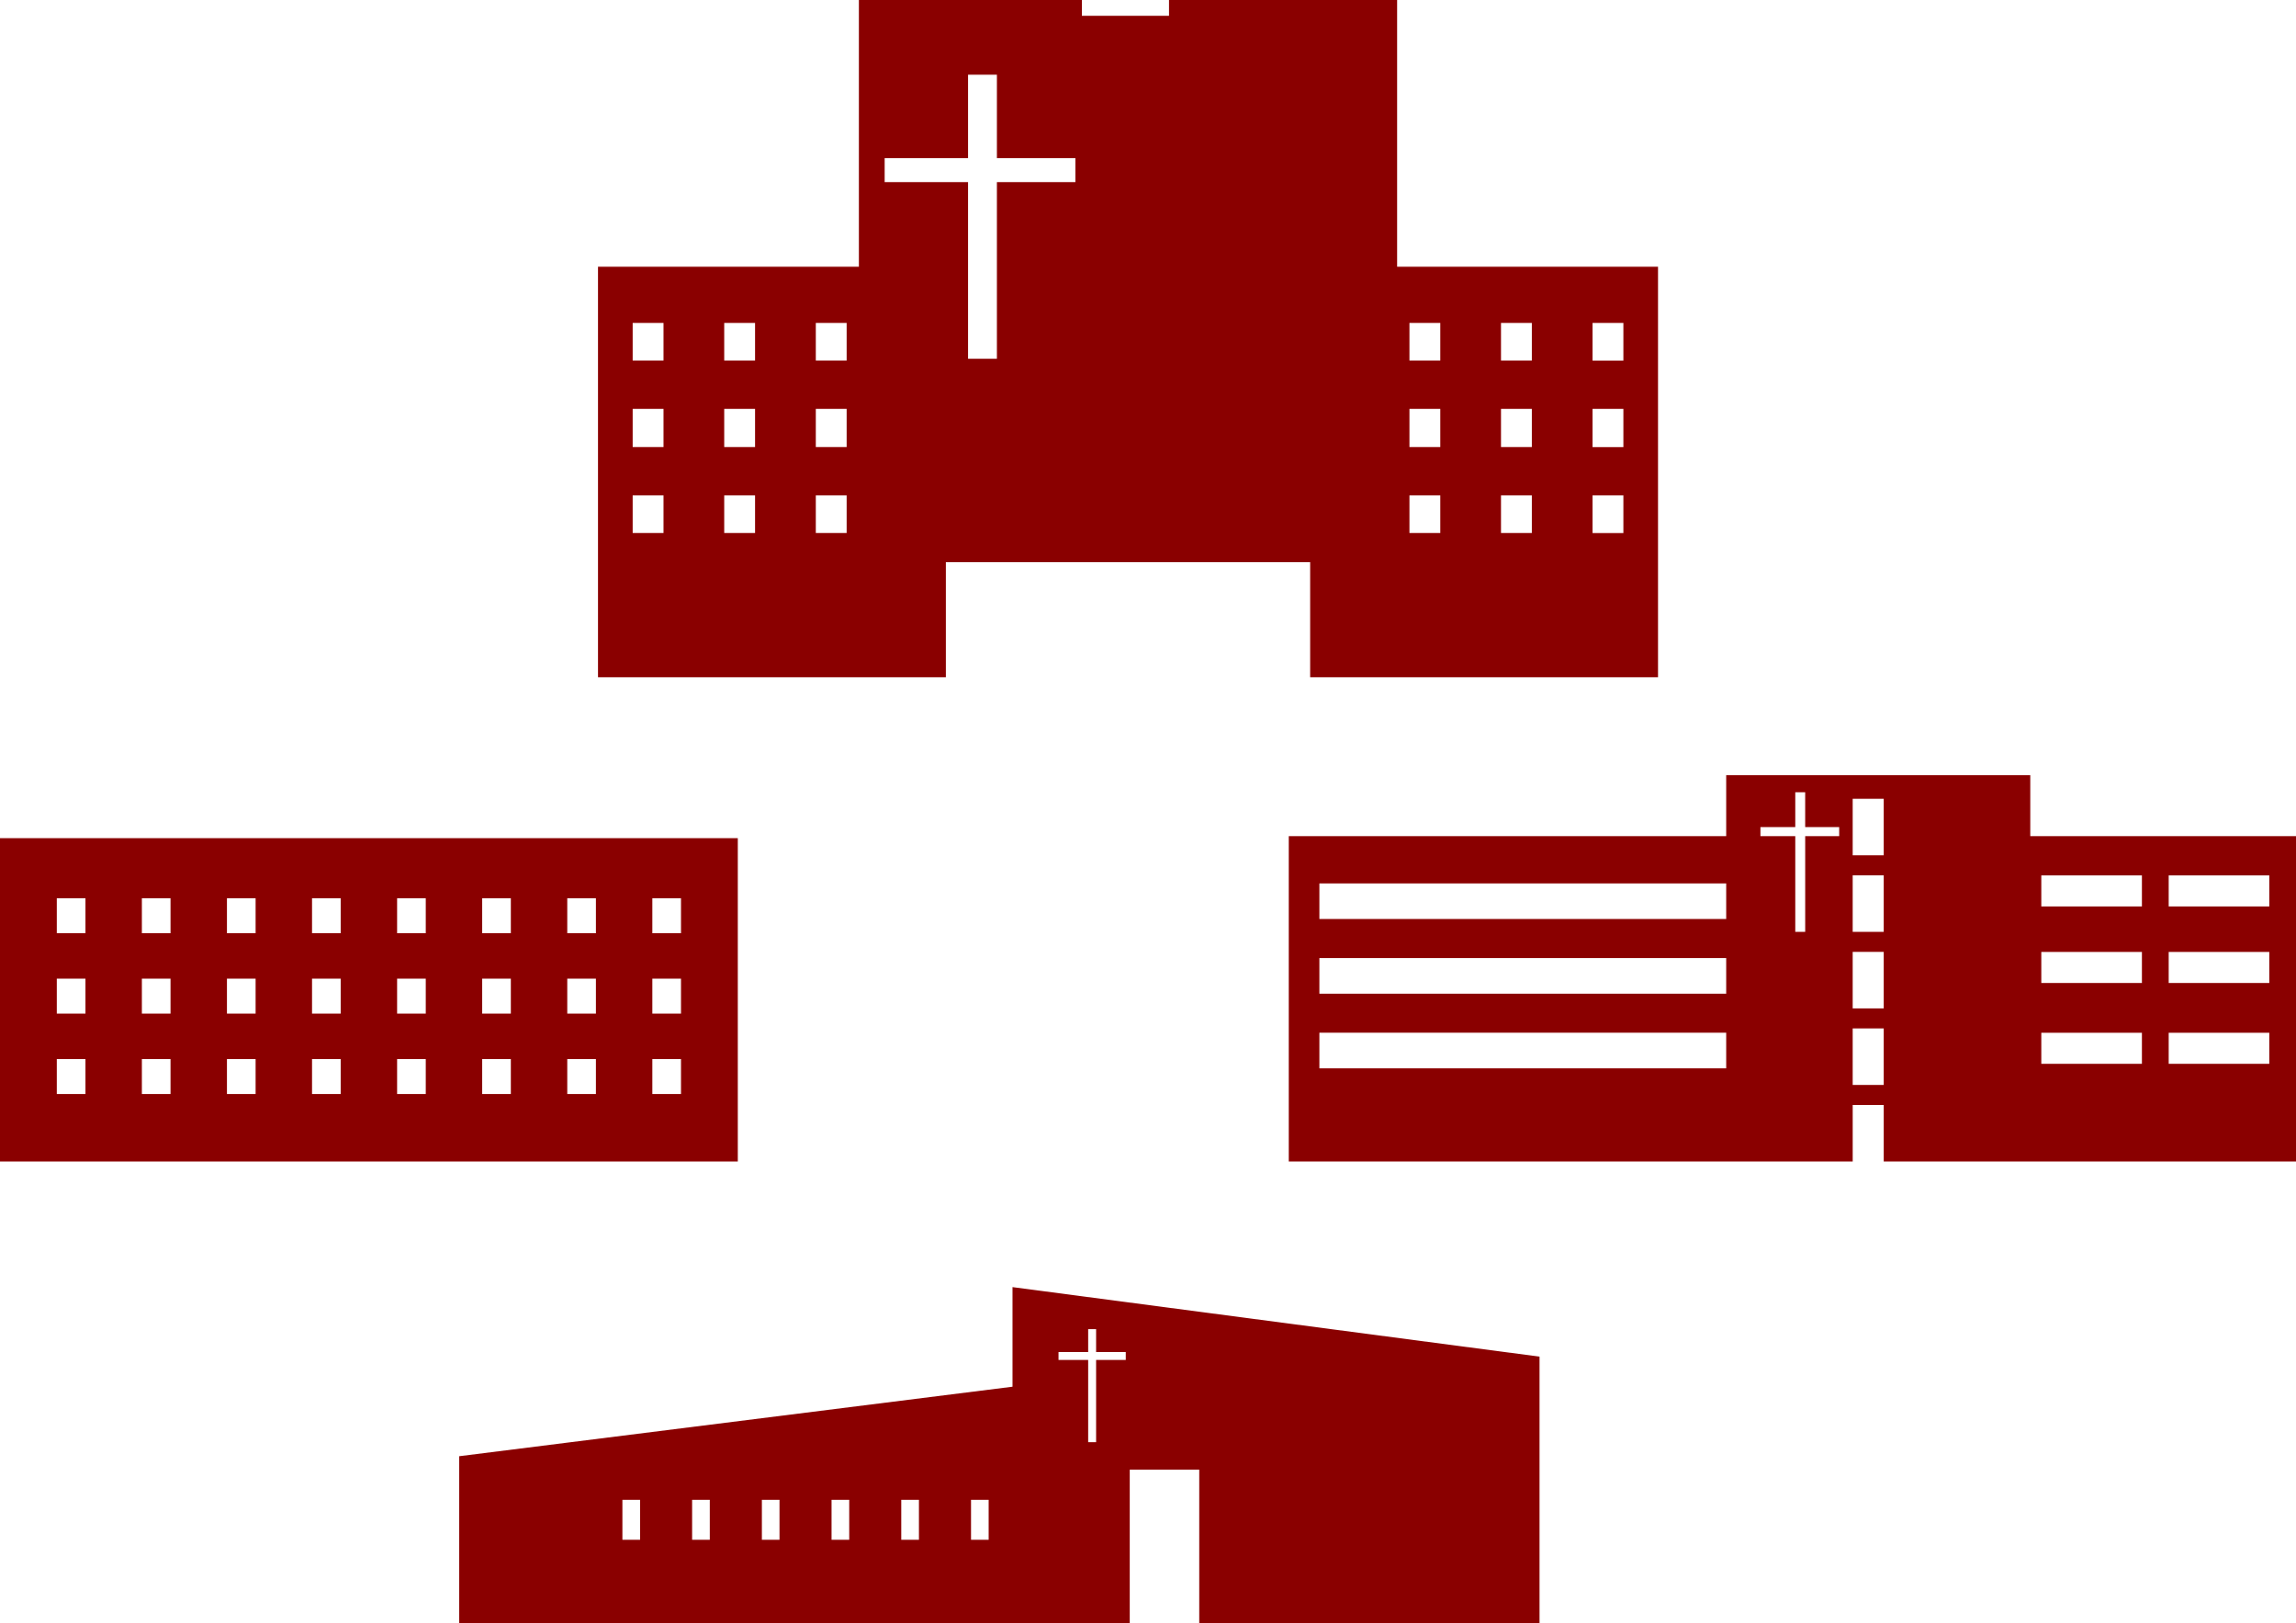
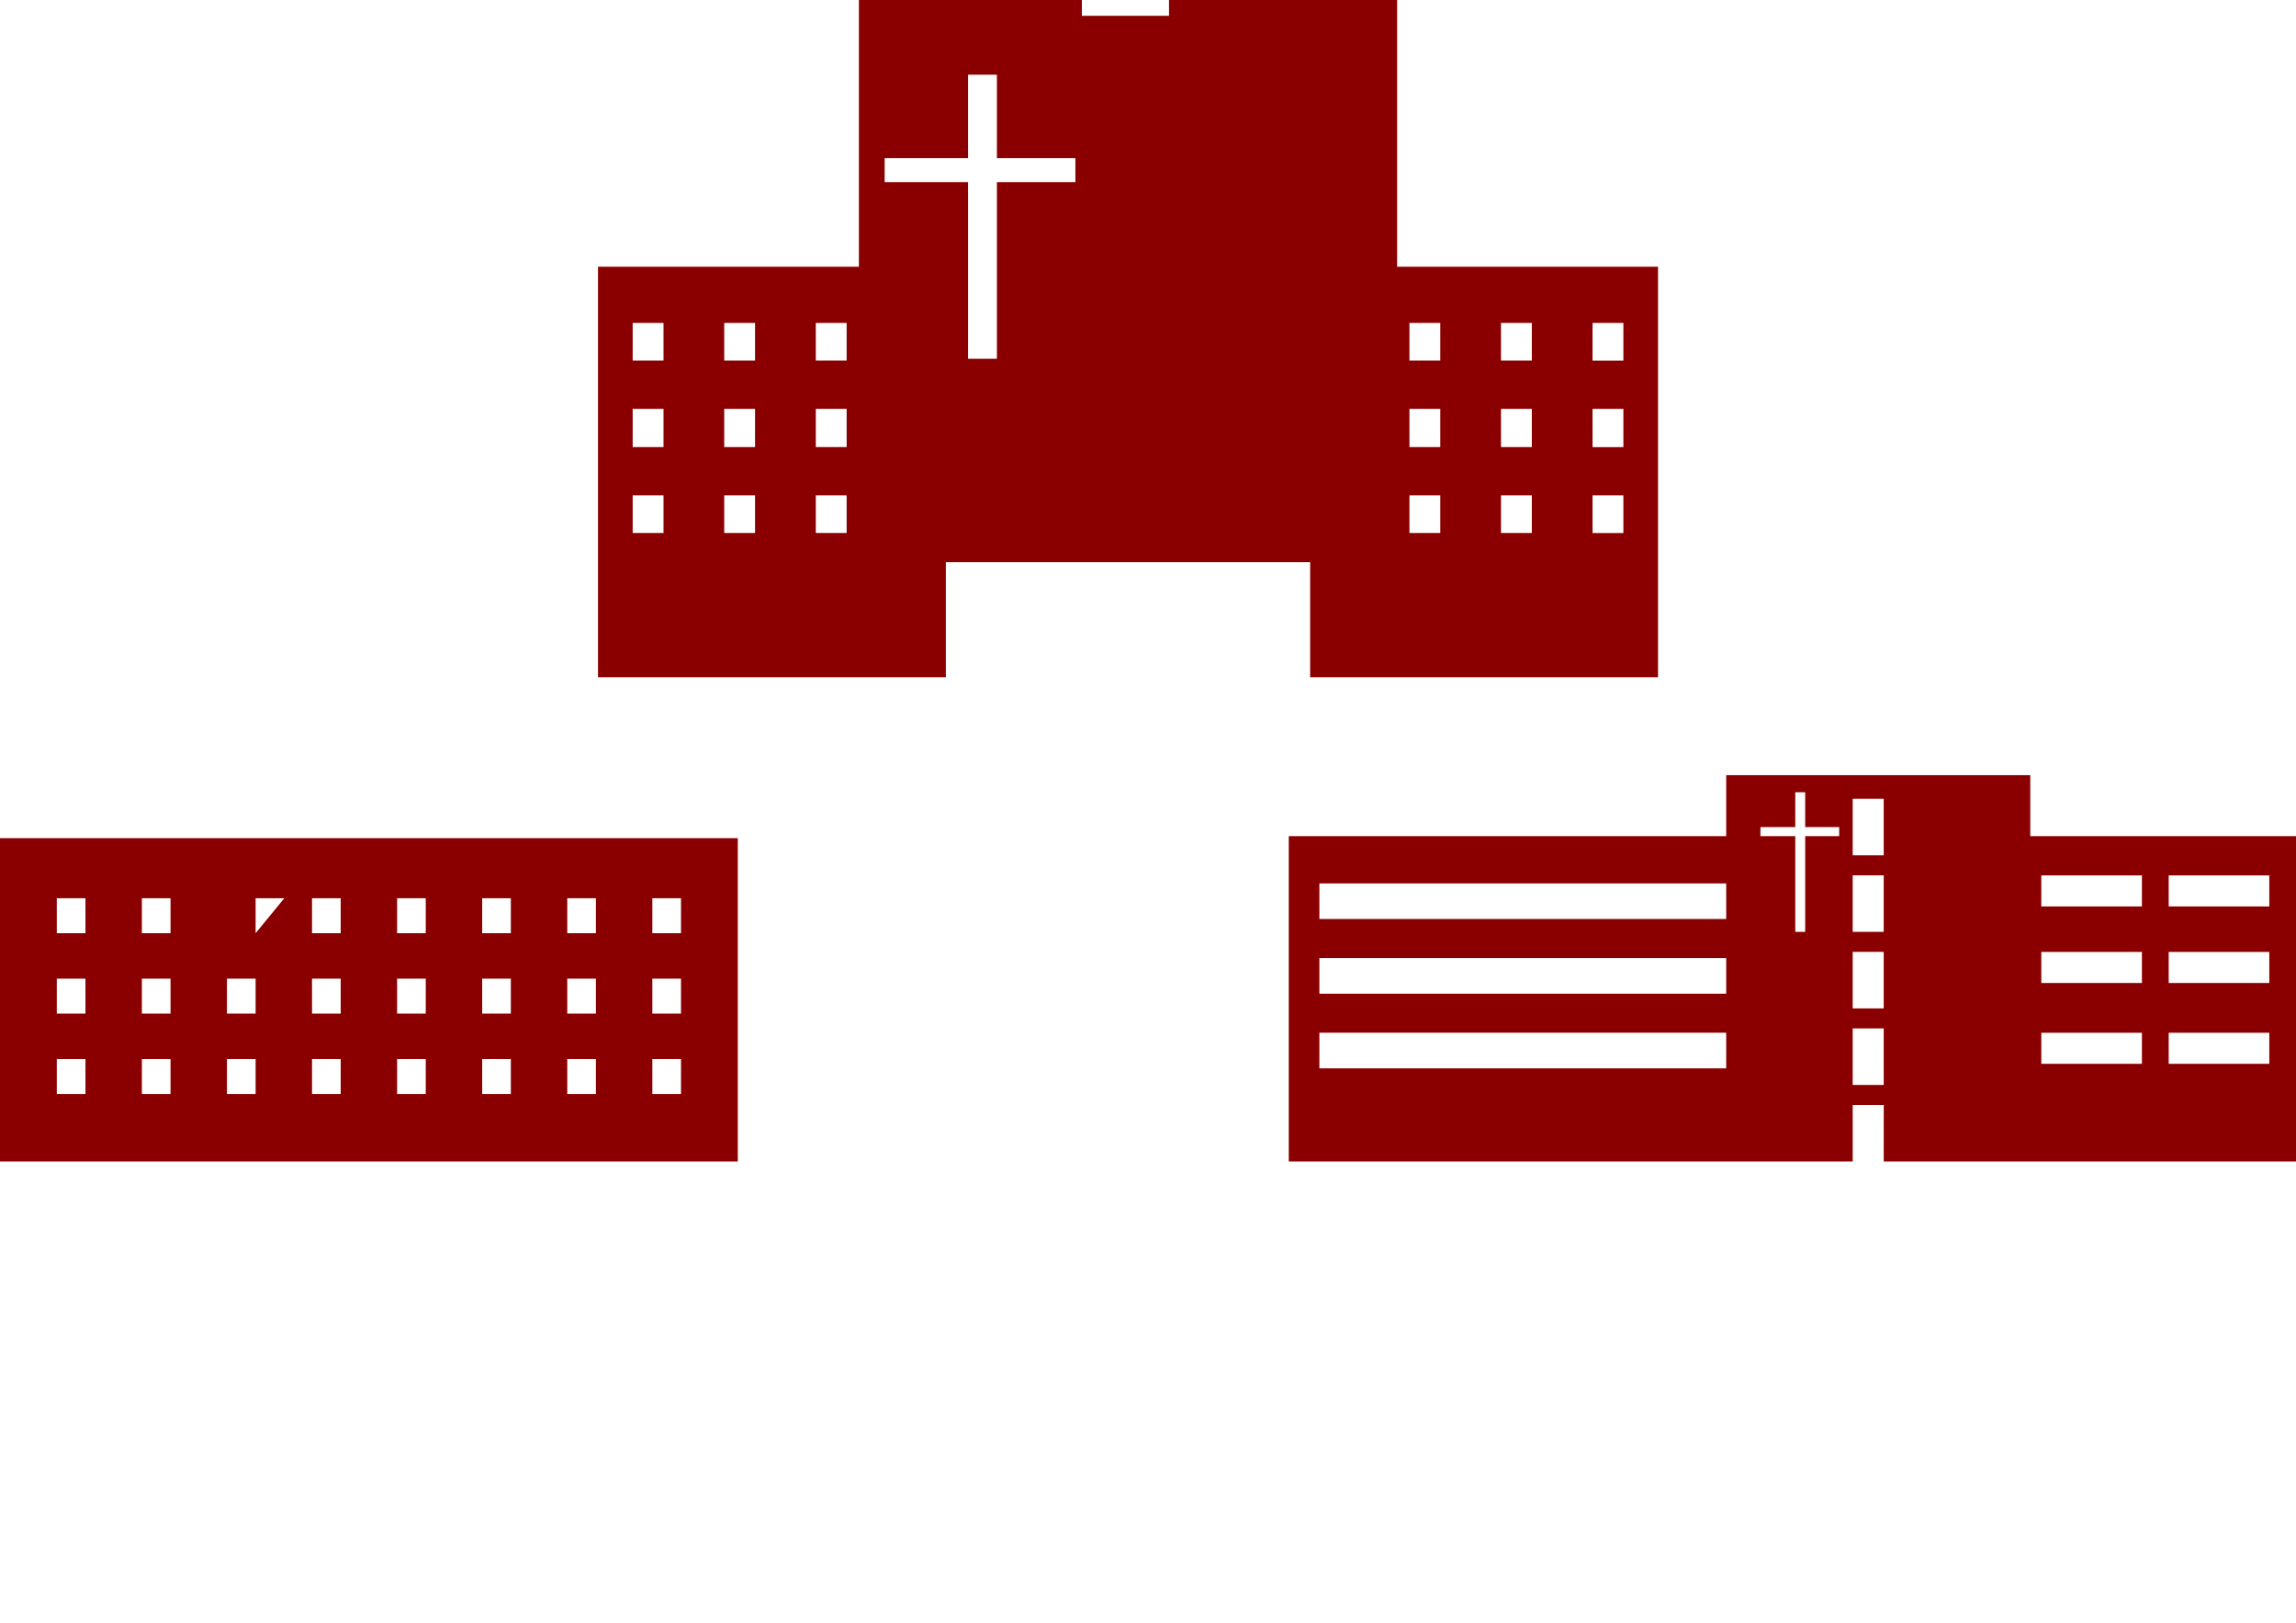
<svg xmlns="http://www.w3.org/2000/svg" width="246.732" height="174.421" viewBox="0 0 246.732 174.421">
  <g id="img_date_hakuaikai02" transform="translate(-678.782 -3594.308)">
-     <path id="パス_545" data-name="パス 545" d="M1148.256,1940.222v34.741h79.285v-34.741Zm9.184,27.492h-3.08v-3.756h3.08Zm0-8.64h-3.08v-3.756h3.08Zm0-8.639h-3.08v-3.756h3.08Zm9.142,17.279h-3.08v-3.756h3.08Zm0-8.64h-3.08v-3.756h3.08Zm0-8.639h-3.08v-3.756h3.08Zm9.142,17.279h-3.08v-3.756h3.08Zm0-8.64h-3.08v-3.756h3.08Zm0-8.639h-3.08v-3.756h3.08Zm9.143,17.279h-3.08v-3.756h3.08Zm0-8.64h-3.08v-3.756h3.08Zm0-8.639h-3.08v-3.756h3.08Zm9.142,17.279h-3.08v-3.756h3.08Zm0-8.64h-3.08v-3.756h3.08Zm0-8.639h-3.08v-3.756h3.08Zm9.143,17.279h-3.08v-3.756h3.08Zm0-8.64h-3.08v-3.756h3.08Zm0-8.639h-3.08v-3.756h3.08Zm9.142,17.279h-3.08v-3.756h3.08Zm0-8.64h-3.08v-3.756h3.08Zm0-8.639h-3.08v-3.756h3.08Zm9.143,17.279h-3.08v-3.756h3.08Zm0-8.64h-3.08v-3.756h3.08Zm0-8.639h-3.08v-3.756h3.08Z" transform="translate(-469.474 1744.146)" fill="#8a0000" />
+     <path id="パス_545" data-name="パス 545" d="M1148.256,1940.222v34.741h79.285v-34.741Zm9.184,27.492h-3.08v-3.756h3.08Zm0-8.64h-3.08v-3.756h3.08Zm0-8.639h-3.08v-3.756h3.08Zm9.142,17.279h-3.08v-3.756h3.08Zm0-8.64h-3.08v-3.756h3.08Zm0-8.639h-3.08v-3.756h3.08Zm9.142,17.279h-3.08v-3.756h3.08Zm0-8.64h-3.08v-3.756h3.08Zm0-8.639v-3.756h3.08Zm9.143,17.279h-3.08v-3.756h3.08Zm0-8.64h-3.08v-3.756h3.08Zm0-8.639h-3.08v-3.756h3.08Zm9.142,17.279h-3.08v-3.756h3.08Zm0-8.64h-3.08v-3.756h3.08Zm0-8.639h-3.08v-3.756h3.08Zm9.143,17.279h-3.08v-3.756h3.08Zm0-8.64h-3.08v-3.756h3.08Zm0-8.639h-3.08v-3.756h3.08Zm9.142,17.279h-3.08v-3.756h3.08Zm0-8.64h-3.08v-3.756h3.08Zm0-8.639h-3.08v-3.756h3.08Zm9.143,17.279h-3.08v-3.756h3.08Zm0-8.64h-3.08v-3.756h3.08Zm0-8.639h-3.08v-3.756h3.08Z" transform="translate(-469.474 1744.146)" fill="#8a0000" />
    <path id="パス_546" data-name="パス 546" d="M1874.854,1694.55V1688h-32.677v6.55h-47.006v34.959h60.6v-6.072h3.335v6.072h44.306V1694.55Zm-32.677,24.949h-43.717v-3.827h43.717Zm0-8.022h-43.717v-3.827h43.717Zm0-8.022h-43.717v-3.827h43.717Zm12.144-8.905h-3.654v10.285H1849.6V1694.55h-3.744v-.975h3.744v-3.744h1.065v3.744h3.654Zm4.784,26.734h-3.335v-6.072h3.335Zm0-8.224h-3.335v-6.072h3.335Zm0-8.225h-3.335v-6.072h3.335Zm0-8.224h-3.335v-6.072h3.335Zm27.746,22.4h-10.812v-3.335h10.812Zm0-8.685h-10.812v-3.335h10.812Zm0-8.224h-10.812v-3.335h10.812Zm13.689,16.909h-10.812v-3.335h10.812Zm0-8.685h-10.812v-3.335h10.812Zm0-8.224h-10.812v-3.335h10.812Z" transform="translate(-977.895 1989.601)" fill="#8a0000" />
    <path id="パス_547" data-name="パス 547" d="M815.355,953.489V924.832H790.842v1.7h-9.364v-1.7H757.516v28.658H729.48V997.6h37.382V985.24H806.01V997.6h37.382V953.489ZM736.52,982.1h-3.314v-4.042h3.314Zm0-13.273v4.042h-3.314v-4.107h3.314Zm0-5.255h-3.314v-4.042h3.314Zm9.838,18.529h-3.314v-4.042h3.314Zm0-13.273v4.042h-3.314v-4.107h3.314Zm0-5.255h-3.314v-4.042h3.314ZM756.2,982.1h-3.314v-4.042H756.2Zm0-13.273v4.042h-3.314v-4.107H756.2Zm0-5.255h-3.314v-4.042H756.2Zm24.582-19.17h-8.435v18.979h-3.1V944.4h-8.963v-2.577h8.963v-8.962h3.1v8.962h8.435Zm39.212,37.7h-3.314v-4.042h3.314Zm0-13.273v4.042h-3.314v-4.107h3.314Zm0-5.255h-3.314v-4.042h3.314Zm9.838,18.529h-3.314v-4.042h3.314Zm0-13.273v4.042h-3.314v-4.107h3.314Zm0-5.255h-3.314v-4.042h3.314Zm9.838,18.529h-3.314v-4.042h3.314Zm0-13.273v4.042h-3.314v-4.107h3.314Zm0-5.255h-3.314v-4.042h3.314Z" transform="translate(13.564 2669.476)" fill="#8a0000" />
-     <path id="パス_548" data-name="パス 548" d="M1694.453,841.89v10.7l-59.458,7.469v17.949h72.056v-16.5h7.469v16.5h36.567V849.359Zm-40.022,27.146h-1.9v-4.292h1.9Zm7.491,0h-1.9v-4.292h1.9Zm7.492,0h-1.895v-4.292h1.895Zm7.492,0h-1.9v-4.292h1.9Zm7.491,0h-1.9v-4.292h1.9Zm7.492,0h-1.895v-4.292h1.895Zm14.734-19.319h-3.187v8.834h-.853v-8.834h-3.187v-.853h3.187v-2.459h.853v2.459h3.187Z" transform="translate(-906.865 2890.718)" fill="#8a0000" />
  </g>
</svg>